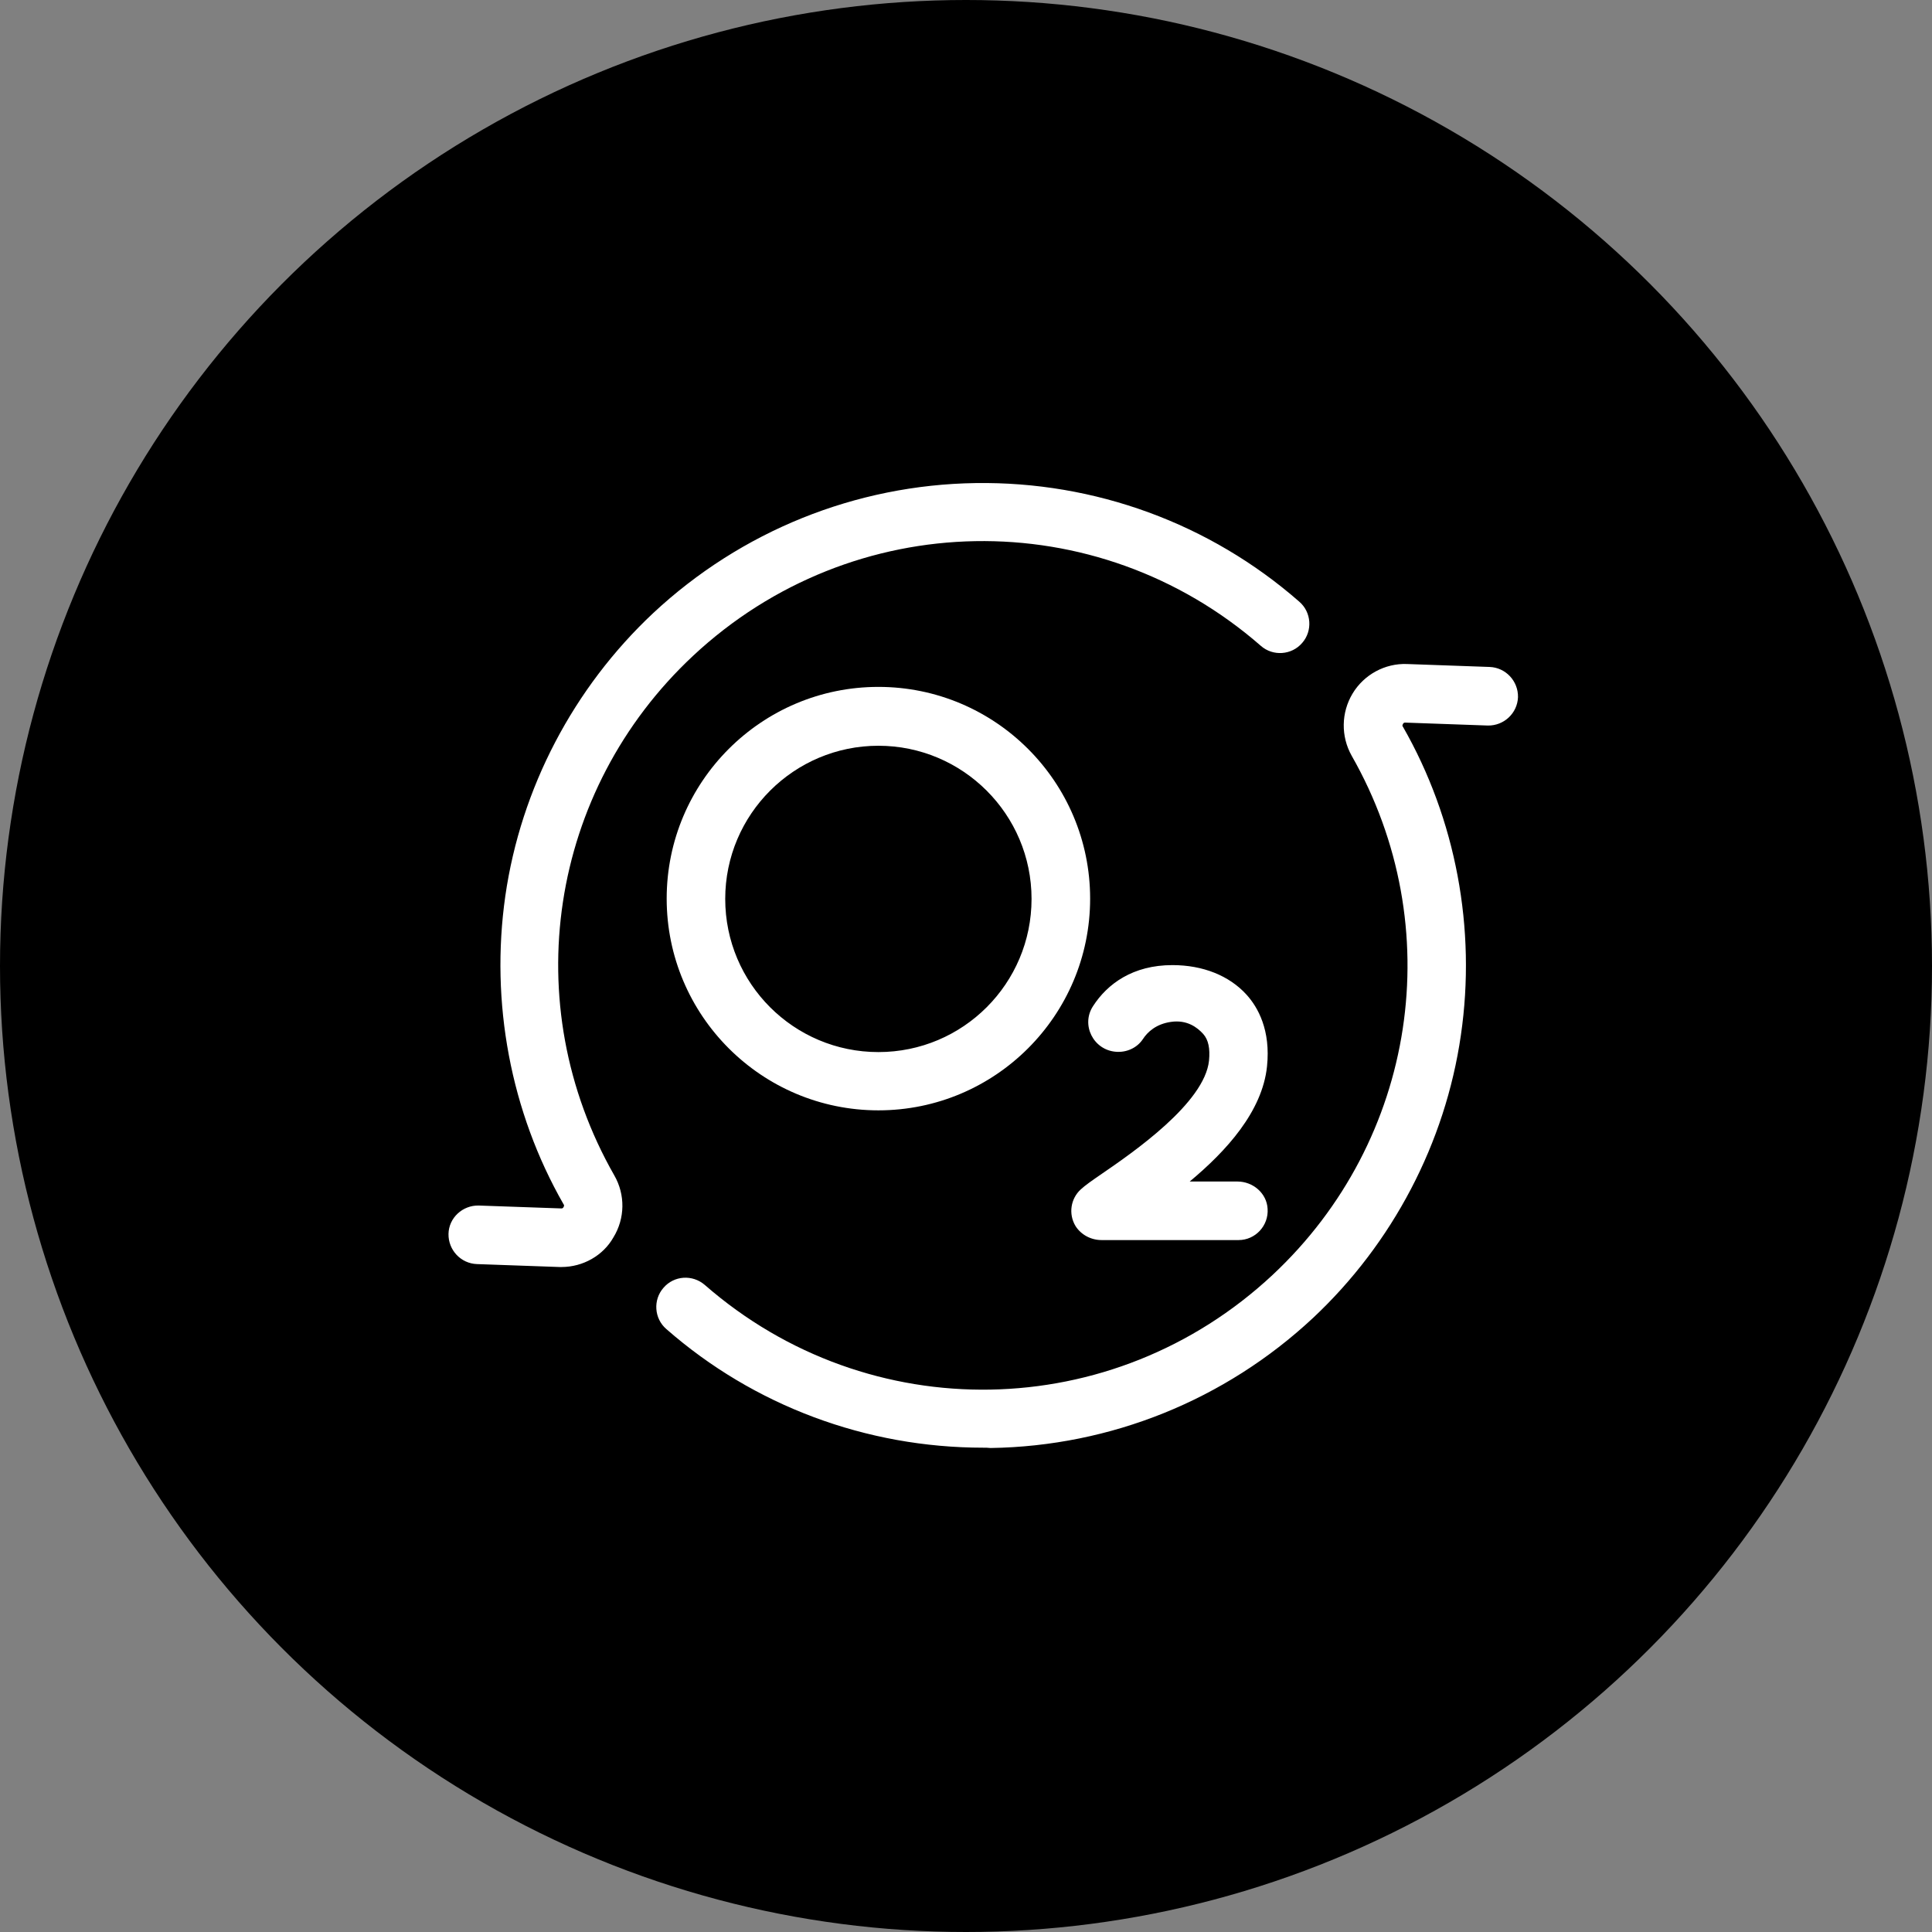
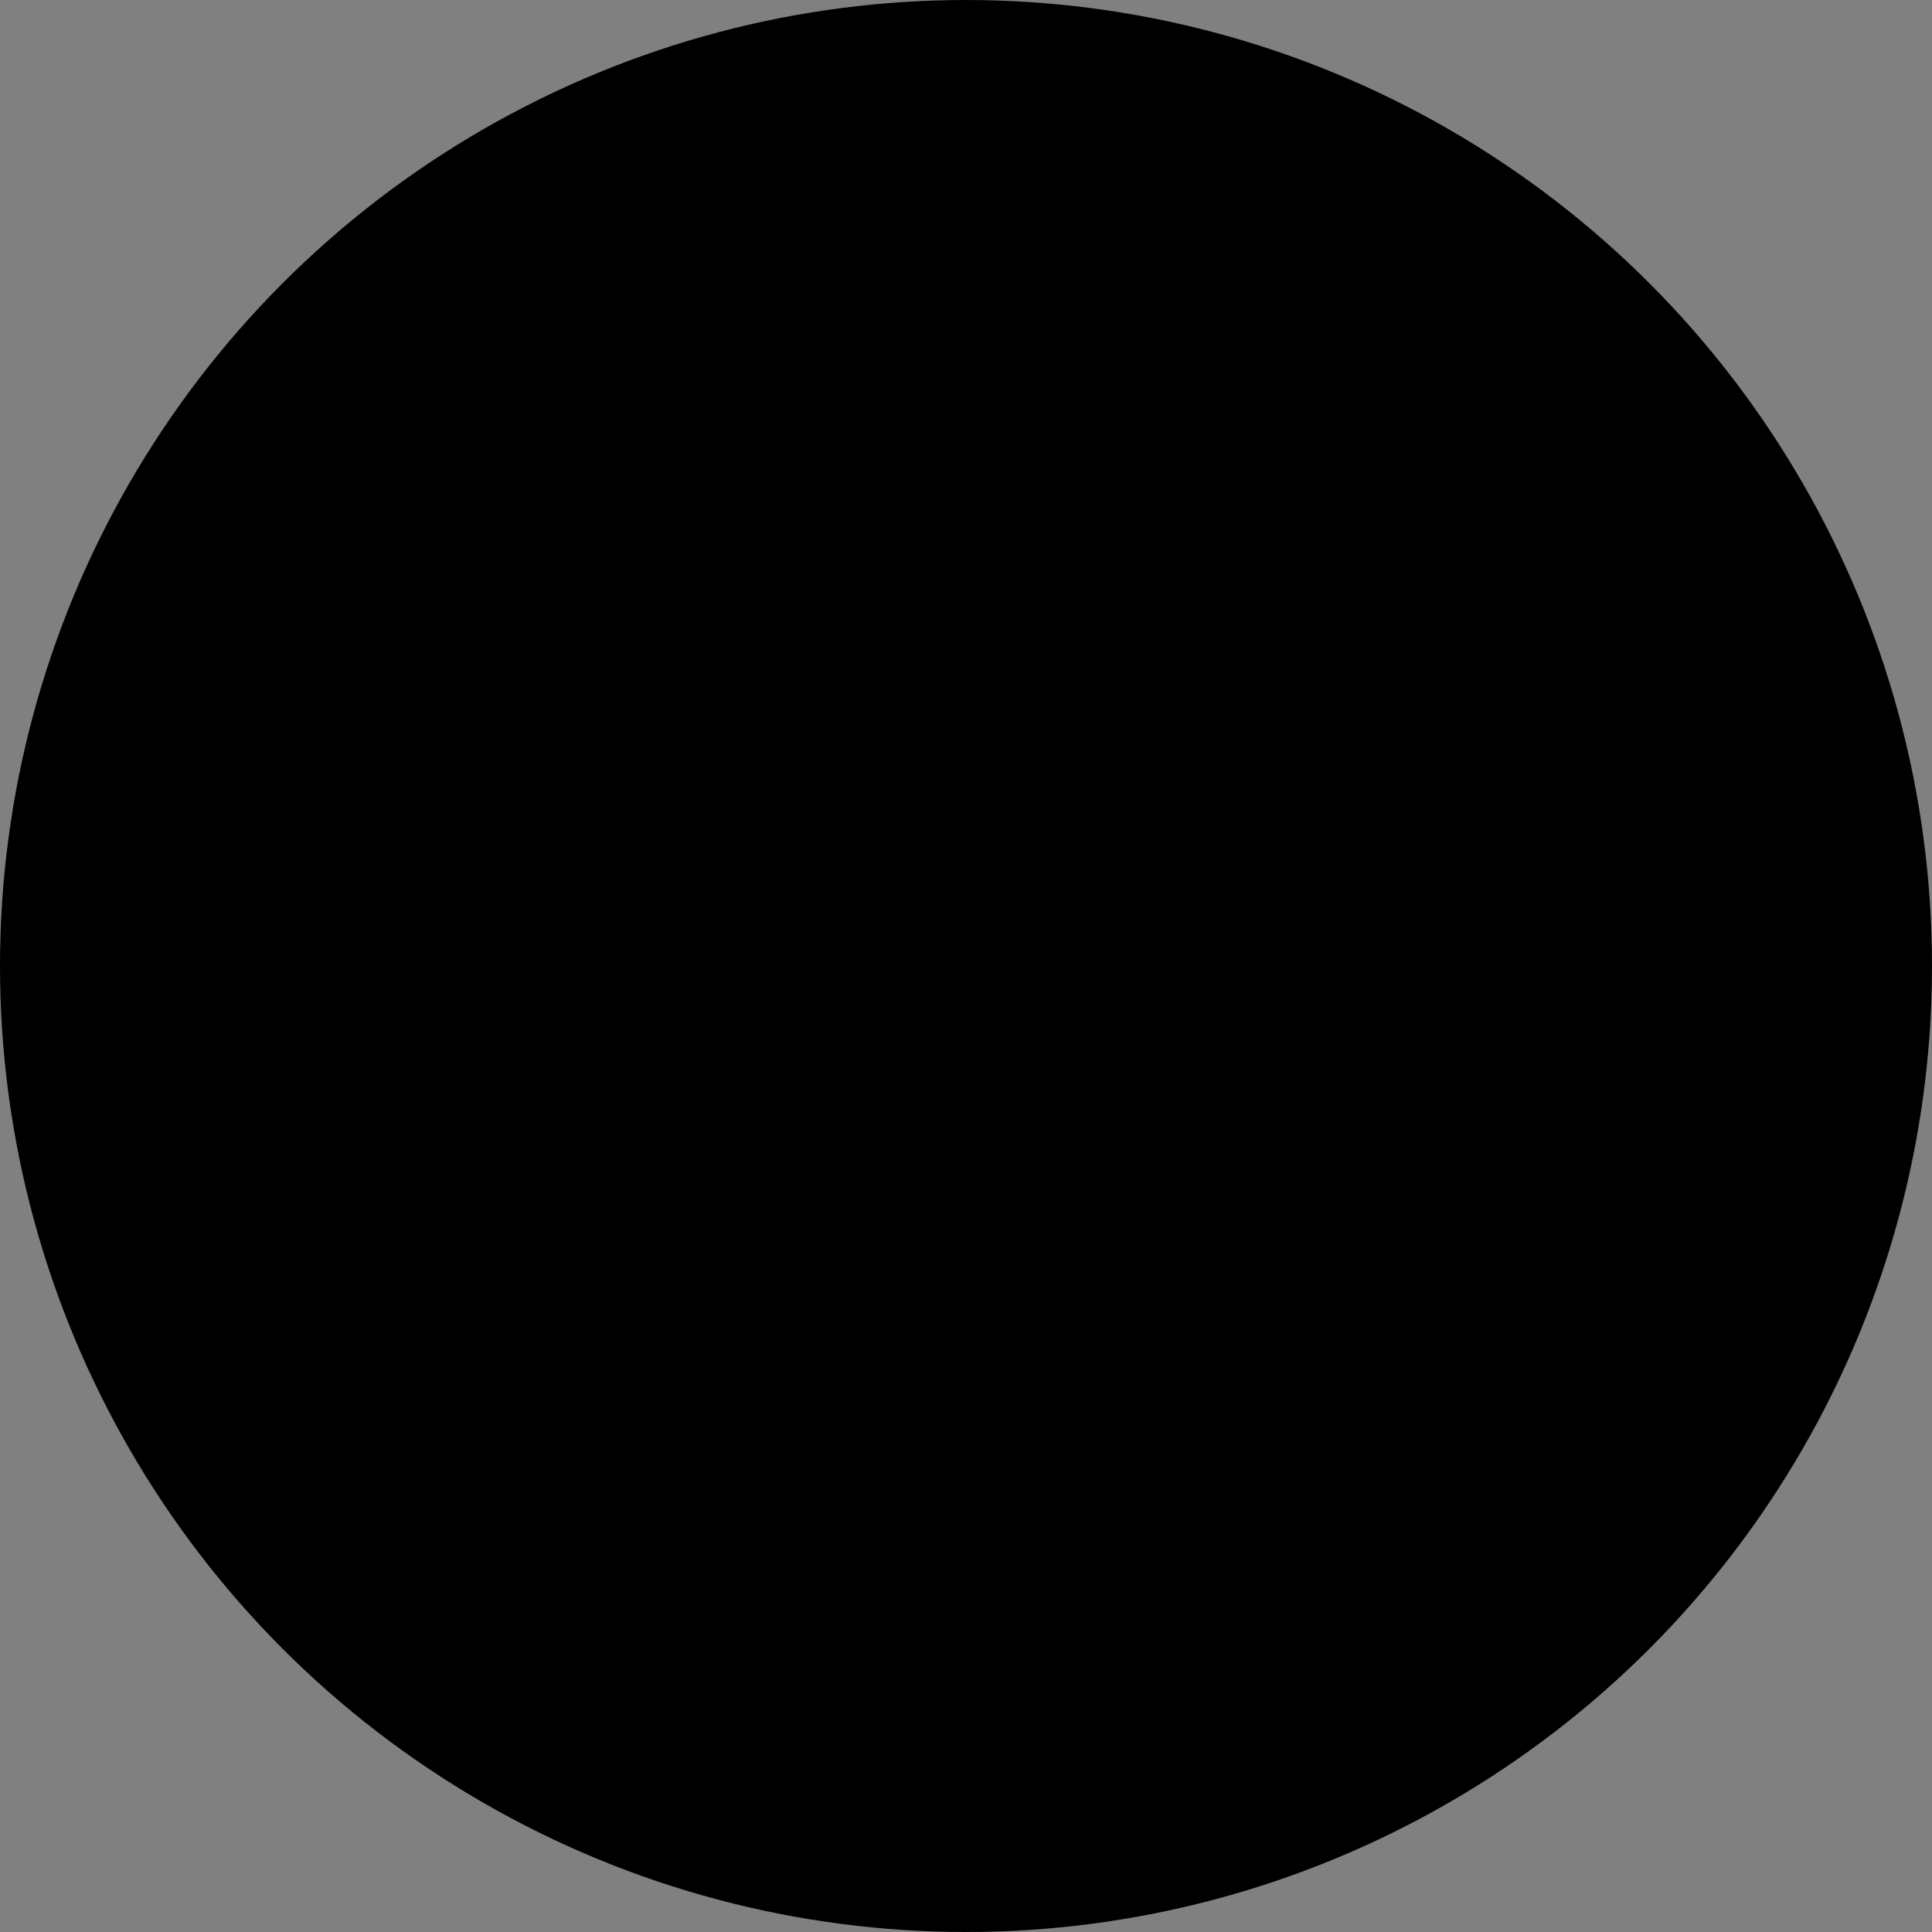
<svg xmlns="http://www.w3.org/2000/svg" width="56" height="56" viewBox="0 0 56 56" fill="none">
  <rect x="0" y="0" width="56" height="56" fill="#808080" stroke="none" />
  <circle cx="28" cy="28" r="28" fill="black" />
-   <path d="M25.461 32.184C22.074 32.184 19.324 29.434 19.324 26.047C19.324 22.66 22.074 19.91 25.461 19.91C28.848 19.91 31.598 22.66 31.598 26.047C31.598 29.434 28.848 32.184 25.461 32.184ZM25.461 21.616C23.016 21.616 21.021 23.602 21.021 26.055C21.021 28.508 23.008 30.495 25.461 30.495C27.914 30.495 29.9 28.508 29.9 26.055C29.9 23.602 27.905 21.616 25.461 21.616ZM35.902 35.944H31.929C31.623 35.944 31.335 35.791 31.174 35.537C30.961 35.18 31.038 34.739 31.326 34.476C31.454 34.357 31.649 34.221 31.946 34.017C32.837 33.406 34.917 31.972 35.044 30.741C35.078 30.393 35.027 30.138 34.874 29.968C34.705 29.782 34.408 29.552 33.941 29.62C33.516 29.68 33.262 29.909 33.126 30.121C32.956 30.376 32.651 30.512 32.345 30.486C31.691 30.435 31.326 29.705 31.683 29.162C32.099 28.517 32.837 27.974 33.983 27.974C34.866 27.974 35.63 28.279 36.131 28.831C36.462 29.196 36.835 29.858 36.725 30.911C36.589 32.218 35.545 33.364 34.484 34.247H35.868C36.318 34.247 36.717 34.586 36.742 35.036C36.776 35.528 36.386 35.944 35.902 35.944Z" fill="white" />
-   <path d="M16.277 36.725H16.217L13.823 36.64C13.357 36.623 12.992 36.233 13 35.766C13.009 35.299 13.408 34.934 13.874 34.943L16.268 35.027C16.285 35.027 16.319 35.027 16.336 34.985C16.362 34.943 16.345 34.917 16.336 34.908C14.8 32.226 14.206 29.052 14.647 25.97C15.097 22.846 16.625 19.935 18.934 17.77C21.48 15.394 24.799 14.053 28.279 14.002C31.734 13.951 35.07 15.173 37.659 17.439C38.016 17.745 38.05 18.288 37.744 18.636C37.438 18.993 36.895 19.027 36.547 18.721C31.785 14.562 24.714 14.689 20.088 19.01C15.912 22.914 14.97 29.102 17.805 34.068C18.127 34.628 18.119 35.316 17.779 35.868C17.482 36.394 16.896 36.725 16.277 36.725ZM28.5 41.962C25.113 41.962 21.854 40.748 19.316 38.525C18.959 38.219 18.925 37.676 19.231 37.328C19.536 36.971 20.071 36.937 20.427 37.243C25.189 41.402 32.26 41.275 36.887 36.954C41.063 33.05 42.005 26.861 39.178 21.904C38.864 21.344 38.873 20.657 39.204 20.105C39.535 19.553 40.146 19.222 40.783 19.247L43.176 19.332C43.643 19.349 44.008 19.74 44 20.207C43.983 20.673 43.592 21.038 43.126 21.03L40.732 20.945C40.715 20.945 40.681 20.945 40.664 20.988C40.638 21.03 40.655 21.055 40.664 21.064C42.2 23.746 42.794 26.921 42.345 30.002C41.895 33.126 40.367 36.038 38.058 38.202C35.511 40.579 32.193 41.92 28.712 41.971C28.627 41.962 28.568 41.962 28.5 41.962Z" fill="white" />
</svg>